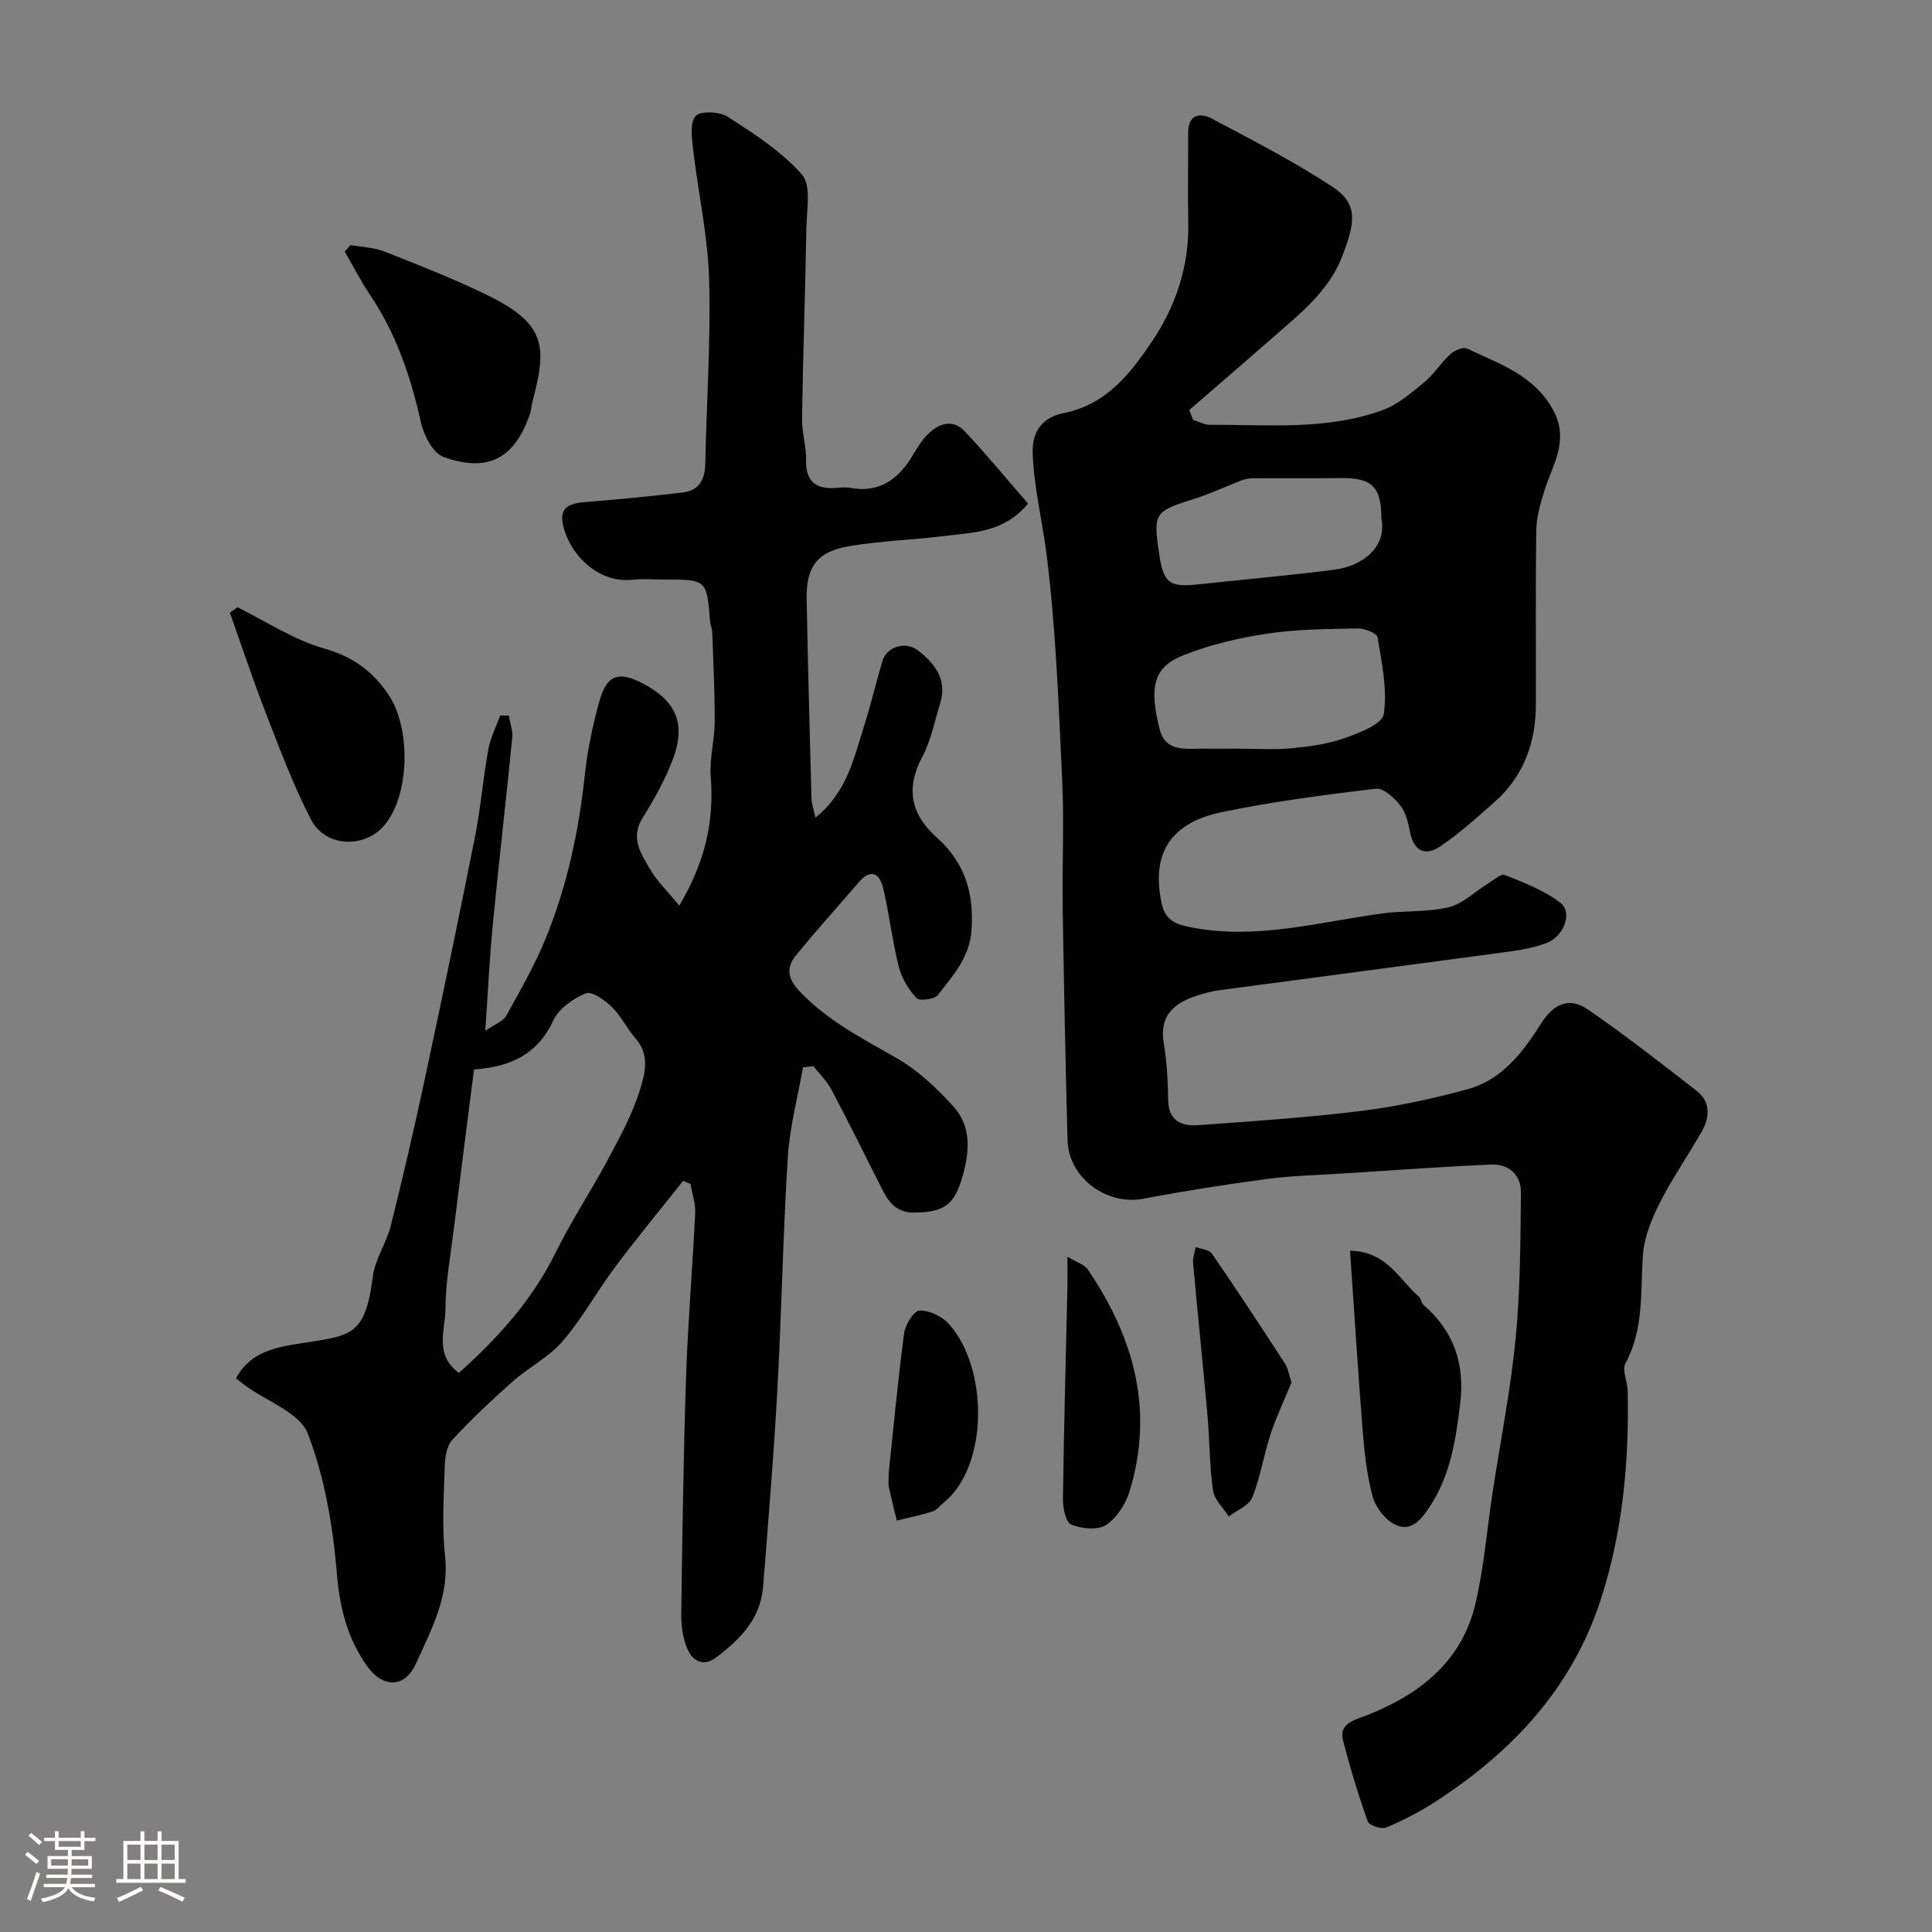
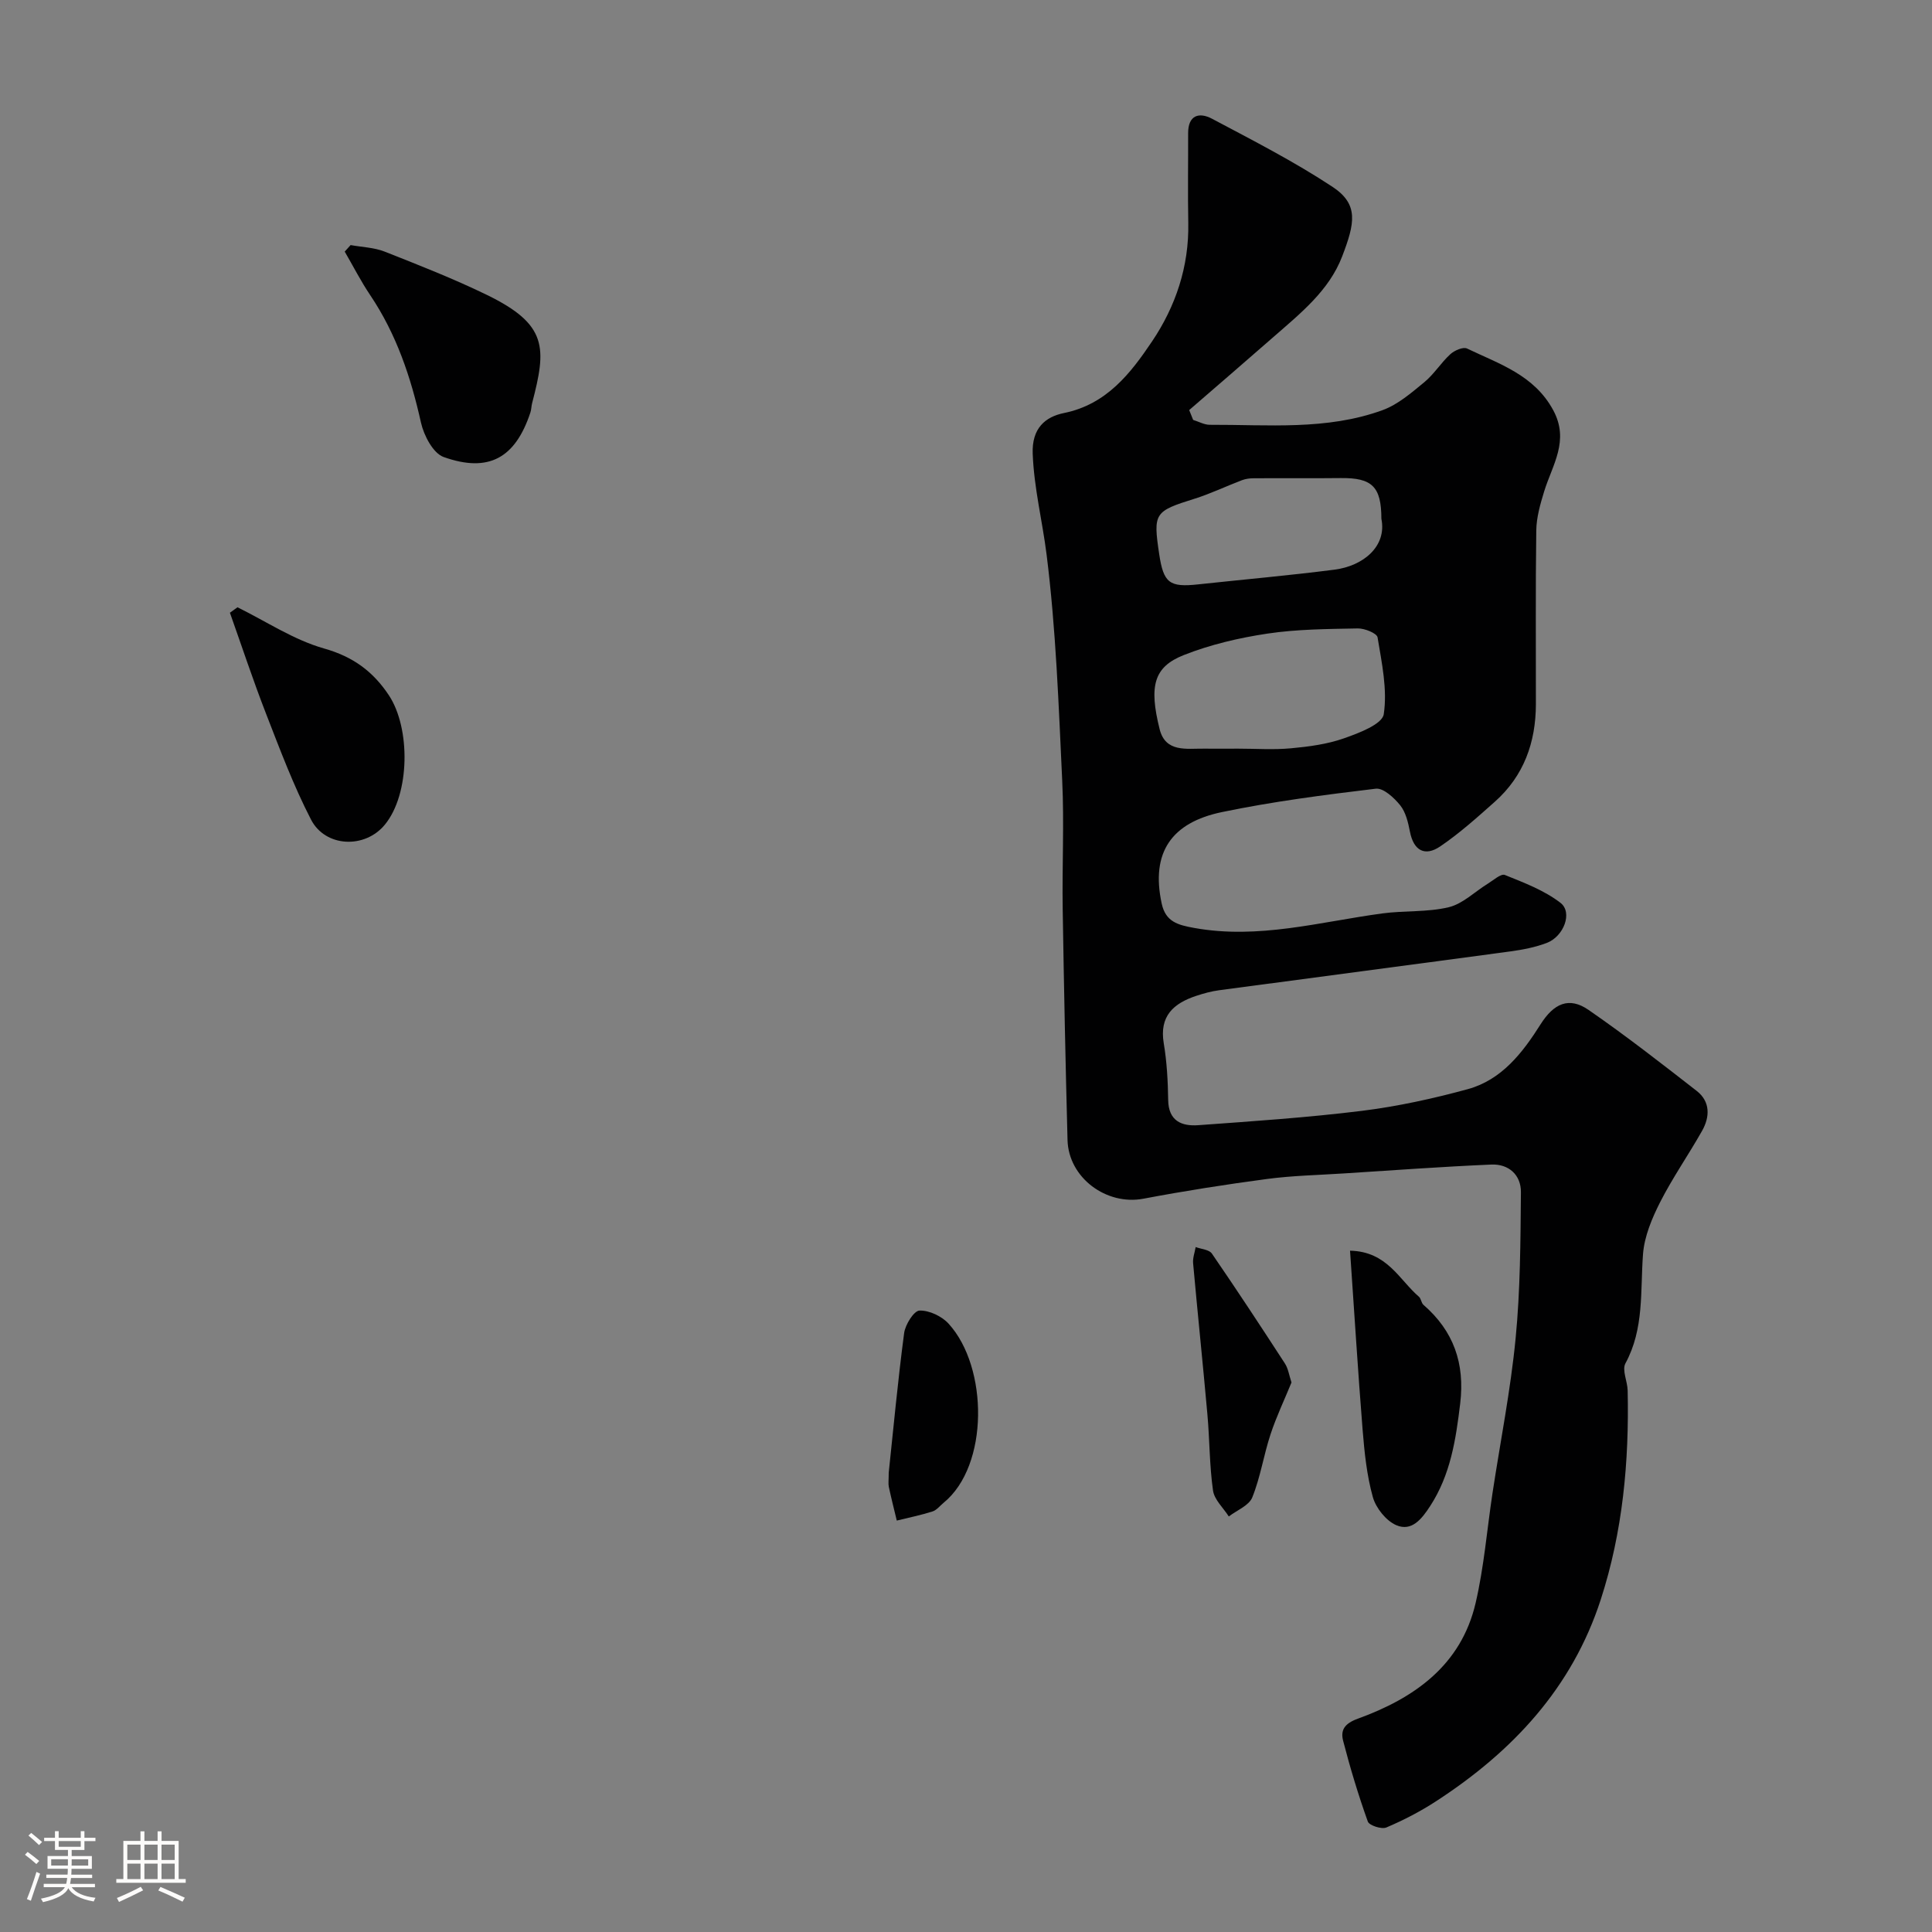
<svg xmlns="http://www.w3.org/2000/svg" enable-background="new 0 0 400 400" viewBox="0 0 400 400">
  <rect x="0" y="0" width="400" height="400" fill="#808080" stroke="none" />
  <path d="m5.17 384 .55-.58c.85.61 1.65 1.24 2.4 1.87l-.59.64c-.83-.73-1.62-1.38-2.36-1.93m1.22 9.53-.82-.34c.71-1.76 1.37-3.64 1.98-5.63.24.13.5.25.76.36-.6 1.67-1.24 3.54-1.92 5.61m-.5-13.5.57-.54c.56.44 1.31 1.06 2.26 1.87l-.64.64c-.68-.66-1.41-1.32-2.19-1.97m3.25.46h2.24v-1.36h.77v1.36h4.57v-1.36h.76v1.36h2.28v.69h-2.28v1.84h-2.64v1.26h4.18v2.64h-4.21c0 .45-.02.86-.05 1.21h4.32v.69h-4.38c-.04.34-.1.75-.19 1.22h5.15v.69h-4.82c.87 1.19 2.51 1.92 4.93 2.19-.17.31-.3.57-.37.76-2.77-.49-4.52-1.41-5.26-2.76-.56 1.26-2.3 2.23-5.24 2.9-.12-.24-.26-.48-.43-.72 2.73-.55 4.38-1.34 4.96-2.38h-4.38v-.69h4.65c.1-.38.17-.79.21-1.22h-4.32v-.69h4.4c.03-.34.05-.75.05-1.21h-4.2v-2.64h4.23v-1.26h-2.69v-1.84h-2.24zm1.46 4.46v1.29h3.45c.01-.4.02-.57.01-.53v-.32-.45h-3.46zm1.55-2.59h4.57v-1.19h-4.57zm6.11 2.59h-3.42v.77c-.01.19-.01.37-.02.53h3.44v-1.29z" fill="#fcfbfa" />
  <path d="m32.63 379.16h.82v1.98h3.54v7.89h1.46v.78h-14.37v-.78h1.46v-7.89h3.54v-1.98h.82v1.98h2.73zm-3.49 11.48.5.73c-1.61.82-3.28 1.63-5 2.41-.13-.27-.28-.55-.44-.82 1.75-.72 3.4-1.49 4.94-2.32m-2.78-5.55h2.73v-3.18h-2.73zm0 3.95h2.73v-3.2h-2.73zm3.54-3.95h2.73v-3.18h-2.73zm0 3.95h2.73v-3.2h-2.73zm7.89 4.68c-1.84-.92-3.51-1.7-5.02-2.32l.45-.73c1.89.8 3.57 1.55 5.04 2.23zm-1.62-11.81h-2.73v3.18h2.73zm-2.73 7.13h2.73v-3.2h-2.73z" fill="#fcfbfa" />
  <g fill="#010102">
    <path d="m247.03 86.94c1.15.35 2.3 1.01 3.44 1.01 12.02-.05 24.2 1.19 35.79-3.04 3.18-1.16 5.97-3.6 8.65-5.8 2.01-1.66 3.43-4.01 5.37-5.78.85-.78 2.65-1.56 3.46-1.17 6.66 3.2 13.89 5.46 17.84 12.77 3.42 6.33-.19 11.32-1.88 16.82-.8 2.61-1.59 5.36-1.63 8.06-.17 12-.06 24-.08 36-.02 7.89-2.49 14.83-8.49 20.17-3.64 3.24-7.3 6.53-11.32 9.26-3.14 2.13-5.5.92-6.27-3.06-.37-1.9-.86-4.01-2.01-5.45-1.26-1.56-3.49-3.63-5.06-3.44-10.67 1.28-21.37 2.66-31.88 4.85-10.35 2.16-14.75 8.3-12.44 18.95.82 3.76 3.33 4.42 6.73 5.03 13.31 2.41 26.04-1.27 38.98-3.01 4.55-.61 9.29-.22 13.71-1.28 2.92-.7 5.39-3.21 8.09-4.87 1.16-.71 2.72-2.13 3.53-1.81 3.99 1.61 8.18 3.19 11.53 5.78 2.55 1.98.69 6.94-2.84 8.29-2.39.91-4.99 1.41-7.55 1.76-20.1 2.72-40.2 5.35-60.3 8.04-1.6.21-3.19.65-4.73 1.16-4.69 1.55-7.67 4.17-6.73 9.81.65 3.86.86 7.83.92 11.76.06 4.33 2.78 5.45 6.2 5.21 11.31-.82 22.65-1.58 33.9-2.97 7.38-.92 14.74-2.53 21.92-4.49 7.04-1.93 11.36-7.54 15.08-13.43 2.74-4.33 5.89-5.77 9.93-2.98 7.66 5.29 15.02 11.03 22.38 16.76 2.85 2.22 2.77 5.37 1.12 8.29-2.8 4.96-6.09 9.67-8.67 14.74-1.7 3.35-3.27 7.09-3.55 10.75-.58 7.67.27 15.44-3.64 22.64-.75 1.38.42 3.72.46 5.63.32 14.7-1.01 29.2-5.57 43.27-5.94 18.33-18.29 31.49-34.1 41.76-3.24 2.11-6.73 3.92-10.29 5.43-.99.42-3.55-.42-3.84-1.23-1.96-5.48-3.65-11.08-5.11-16.72-.57-2.22.29-3.58 3.06-4.58 11.65-4.23 21.36-11.02 24.37-23.94 1.74-7.46 2.35-15.18 3.5-22.78 1.62-10.66 3.74-21.27 4.78-31.99.98-10.04 1.01-20.18 1.1-30.29.03-3.57-2.53-5.88-6.13-5.72-10.21.44-20.41 1.19-30.61 1.84-5.27.34-10.57.45-15.79 1.14-8.57 1.14-17.13 2.48-25.63 4.09-7.65 1.45-15.5-4.32-15.71-12.15-.42-15.93-.75-31.86-1-47.79-.14-8.87.32-17.75-.1-26.6-.74-15.64-1.29-31.35-3.24-46.86-.87-6.93-2.6-13.72-2.87-20.85-.2-5.26 2.59-7.63 6.49-8.42 8.84-1.8 13.79-8.24 18.23-14.84 4.87-7.24 7.66-15.49 7.49-24.49-.12-6.2-.01-12.4-.03-18.6-.01-3.77 2.3-4.4 4.94-3 8.44 4.48 16.99 8.85 24.95 14.1 5.51 3.64 4.61 7.58 2 14.41-2.71 7.08-8.64 11.79-14.18 16.64-5.81 5.09-11.66 10.12-17.49 15.17.27.65.54 1.34.82 2.04zm9.27 68.06c3.65 0 7.33.26 10.95-.07 3.7-.34 7.5-.84 10.98-2.06 3.09-1.08 7.95-2.92 8.26-5 .78-5.14-.41-10.64-1.28-15.91-.14-.85-2.68-1.88-4.09-1.85-6.25.12-12.56.15-18.71 1.07-5.88.88-11.82 2.27-17.33 4.45-6.17 2.44-7.24 6.34-4.99 15.34 1.22 4.88 5.59 3.98 9.24 4.03 2.32.03 4.65 0 6.97 0zm29.7-47.6c-.01-6.65-1.92-8.5-8.43-8.42-6 .07-12 0-18 .04-.81 0-1.66.11-2.41.39-3.3 1.25-6.5 2.8-9.85 3.85-8.3 2.6-8.59 2.93-7.31 11.47.9 5.98 2.11 6.9 8.05 6.26 9.42-1.02 18.86-1.84 28.25-3.05 5.94-.76 10.87-4.82 9.7-10.54z" />
-     <path d="m166.25 220.97c-1.08 6.19-2.75 12.35-3.14 18.59-1.01 16.01-1.28 32.07-2.16 48.1-.75 13.66-1.88 27.31-2.97 40.95-.53 6.58-4.8 10.85-9.72 14.55-2.72 2.05-4.93.66-5.98-1.85-.92-2.19-1.26-4.78-1.23-7.19.22-16.44.45-32.87 1-49.3.38-11.23 1.34-22.44 1.88-33.67.1-1.99-.63-4.02-.97-6.03-.51-.22-1.02-.44-1.52-.65-4.72 5.95-9.56 11.81-14.11 17.89-3.75 5.01-6.77 10.59-10.83 15.31-2.84 3.3-7.03 5.41-10.35 8.35-4.34 3.84-8.58 7.83-12.51 12.09-1.16 1.26-1.51 3.62-1.56 5.49-.19 6.16-.62 12.39.06 18.48.94 8.4-2.82 15.27-6.01 22.33-2.33 5.16-6.88 5.13-10.18.46-4.1-5.81-5.62-12.09-6.22-19.26-.82-9.75-2.52-19.76-6.01-28.82-1.65-4.27-8.35-6.59-12.75-9.8-.65-.48-1.29-.98-2.1-1.6 2.85-5.5 8.29-6.46 13.24-7.24 10.45-1.64 13.51-1.34 15.07-13.83.45-3.61 2.83-6.94 3.73-10.55 2.52-10.08 4.87-20.2 7.04-30.36 3.58-16.72 7.07-33.47 10.41-50.24 1.18-5.92 1.64-11.98 2.72-17.92.44-2.44 1.63-4.74 2.47-7.11.59 0 1.19 0 1.78.01.26 1.52.88 3.08.73 4.56-1.28 12.9-2.77 25.77-4.03 38.67-.67 6.9-.99 13.83-1.56 22.05 2.17-1.5 3.73-2.02 4.32-3.08 2.88-5.21 5.88-10.42 8.13-15.91 4.47-10.9 6.92-22.33 8.17-34.06.55-5.16 1.64-10.31 3.04-15.31 1.5-5.35 3.95-6.15 8.83-3.63 6.94 3.58 9.11 8.26 6.41 15.59-1.59 4.32-3.92 8.43-6.36 12.36-2.54 4.11-.31 7.32 1.52 10.48 1.47 2.54 3.67 4.65 6.11 7.63 5.47-9.26 7.23-17.62 6.51-26.74-.29-3.71.8-7.52.82-11.28.03-6.16-.29-12.32-.5-18.48-.03-.81-.39-1.6-.46-2.41-.7-8.6-.69-8.6-9.55-8.6-2.17 0-4.35-.2-6.5.04-6.69.72-12.25-4.49-14.04-10.06-1.31-4.08-.23-5.65 4.02-6 6.85-.57 13.7-1.2 20.52-2.02 3.29-.4 4.49-2.69 4.56-5.93.26-12.77 1.16-25.54.79-38.29-.26-8.94-2.26-17.83-3.3-26.76-.27-2.35-.72-5.56.52-6.94 1.01-1.12 4.96-.94 6.65.15 5.46 3.54 11.15 7.16 15.36 11.97 1.97 2.25.97 7.3.91 11.08-.22 13.1-.69 26.2-.9 39.3-.05 2.92.9 5.86.84 8.77-.1 4.81 2.43 6.07 6.6 5.69.83-.07 1.69-.14 2.49.01 6.07 1.13 10.01-1.75 12.96-6.68.92-1.53 1.87-3.12 3.12-4.37 2.31-2.31 5.19-3.31 7.72-.61 4.47 4.76 8.62 9.8 13.07 14.92-5.02 6.03-11.25 5.95-17.08 6.68-6.66.84-13.42 1.03-20.03 2.15-6.57 1.11-8.86 4.29-8.73 10.98.26 13.77.63 27.54 1 41.3.03 1.07.43 2.12.82 3.91 6.58-5.28 7.98-12.42 10.11-19.12 1.41-4.42 2.45-8.95 3.79-13.39.85-2.83 4.71-4.08 7.25-2.15 3.57 2.71 6.2 6.08 4.66 11.04-1.15 3.71-1.89 7.66-3.69 11.04-3.51 6.57-2.33 11.95 2.99 16.69 5.72 5.1 7.7 11.29 7.22 18.98-.36 5.87-3.85 9.57-6.98 13.63-.7.9-3.8 1.31-4.41.66-1.66-1.79-3.09-4.13-3.68-6.49-1.35-5.34-1.97-10.87-3.23-16.24-.73-3.12-2.56-4.19-5.09-1.24-4.29 4.99-8.69 9.89-12.88 14.97-2.1 2.54-1.95 4.81.63 7.55 5.78 6.14 13.04 9.78 20.17 13.89 4.39 2.53 8.3 6.22 11.73 10.02 3.62 4 3.36 9.01 1.95 14.13-1.68 6.1-3.73 7.75-10.11 7.8-3.68.03-5.27-2.16-6.66-4.9-3.46-6.84-6.84-13.72-10.42-20.49-.95-1.8-2.49-3.29-3.76-4.92-.71.09-1.44.16-2.17.23zm-71.24 63.28c8.22-7.38 15.19-15.13 19.96-24.79 3.31-6.71 7.48-13 11.01-19.61 2.44-4.57 4.96-9.21 6.49-14.12 1.03-3.32 2.15-7.25-.82-10.65-1.81-2.08-3.04-4.7-4.99-6.61-1.44-1.42-4.14-3.32-5.38-2.81-2.6 1.06-5.56 3.13-6.69 5.57-3.16 6.8-8.47 9.62-16.45 10.19-1.39 10.93-2.79 21.76-4.13 32.61-.7 5.69-1.76 11.4-1.79 17.11-.03 4.26-2.35 9.32 2.79 13.11z" />
    <path d="m72.59 50.74c2.35.43 4.85.49 7.04 1.35 7.1 2.8 14.23 5.6 21.1 8.93 12.73 6.18 12.43 11 9.44 22.45-.17.63-.15 1.32-.36 1.94-3.11 9.4-8.61 12.54-17.96 9.21-2.18-.78-4.09-4.45-4.69-7.11-2.09-9.41-5.09-18.34-10.51-26.4-1.94-2.88-3.53-6.01-5.28-9.02.4-.46.81-.91 1.22-1.35z" />
    <path d="m49.17 125.73c5.95 2.93 11.64 6.75 17.92 8.53 6.01 1.7 10.15 4.75 13.43 9.7 4.51 6.83 4.37 20.44-.84 26.78-4.14 5.04-12.31 4.69-15.28-1.04-3.64-7.04-6.44-14.54-9.32-21.94-2.68-6.89-5-13.92-7.48-20.9.52-.37 1.04-.75 1.57-1.13z" />
    <path d="m279.51 258.94c7.71.17 10.17 6.02 14.26 9.53.46.39.48 1.28.94 1.68 6.25 5.43 8.6 12.12 7.61 20.41-.9 7.5-2 14.77-6.23 21.27-1.75 2.69-3.82 5.3-6.99 3.95-2.12-.91-4.23-3.55-4.87-5.83-1.26-4.51-1.74-9.28-2.12-13.97-.97-12.12-1.71-24.26-2.6-37.04z" />
-     <path d="m221 260.18c1.98 1.21 3.53 1.65 4.22 2.66 9.55 14.03 13.78 29.18 8.64 45.93-.81 2.64-2.66 5.53-4.89 6.97-1.73 1.12-5.05.77-7.19-.1-1.12-.46-1.73-3.43-1.71-5.26.19-14.58.6-29.17.93-43.75.03-1.78 0-3.56 0-6.45z" />
    <path d="m267.39 286.23c-1.45 3.55-3.13 7.06-4.34 10.73-1.42 4.3-2.09 8.88-3.78 13.06-.68 1.7-3.19 2.66-4.86 3.95-1.14-1.79-3-3.47-3.27-5.38-.74-5.2-.69-10.51-1.16-15.75-.93-10.44-2.02-20.86-2.96-31.3-.1-1.09.34-2.23.53-3.35 1.15.43 2.79.52 3.36 1.35 5.16 7.51 10.16 15.12 15.12 22.76.68 1.05.86 2.41 1.36 3.93z" />
    <path d="m184 304.91c.96-9.02 1.88-18.99 3.19-28.9.23-1.76 2.03-4.64 3.18-4.67 2.01-.07 4.63 1.17 6.04 2.73 8.22 9.03 8.36 29.38-1.03 37.05-.76.62-1.44 1.53-2.31 1.81-2.42.77-4.93 1.28-7.4 1.89-.56-2.33-1.15-4.64-1.65-6.98-.14-.64-.02-1.33-.02-2.93z" />
  </g>
</svg>